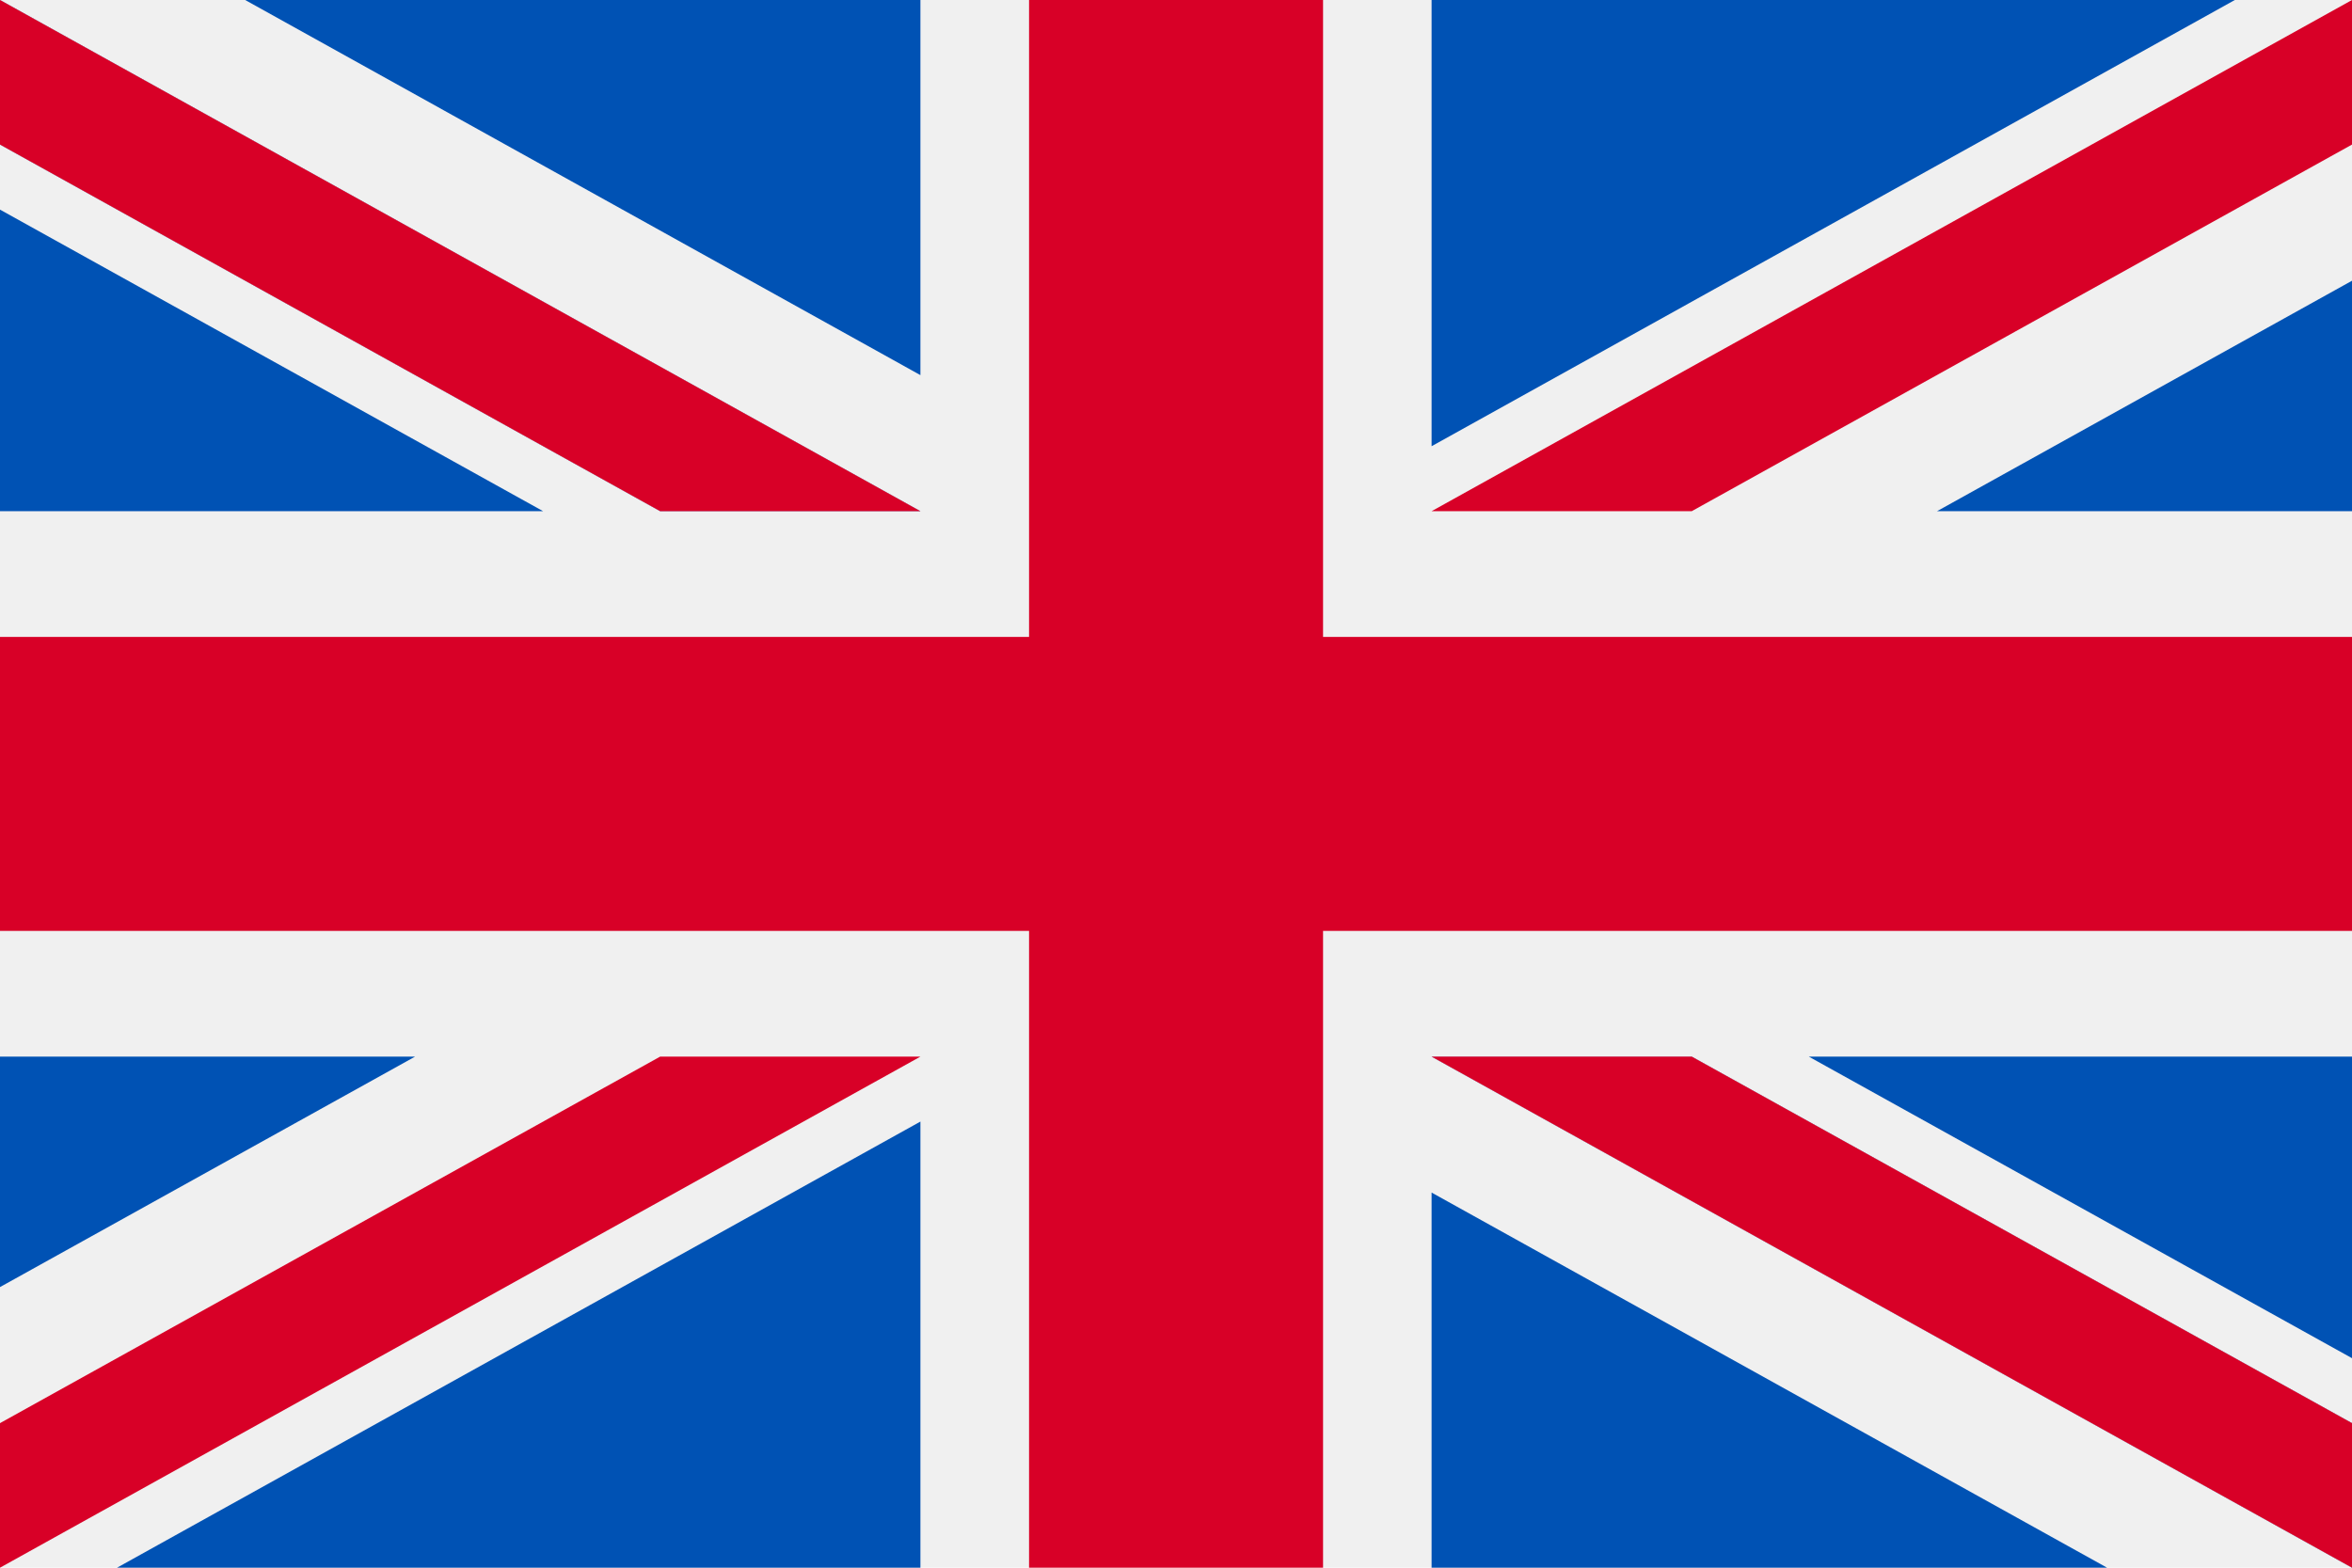
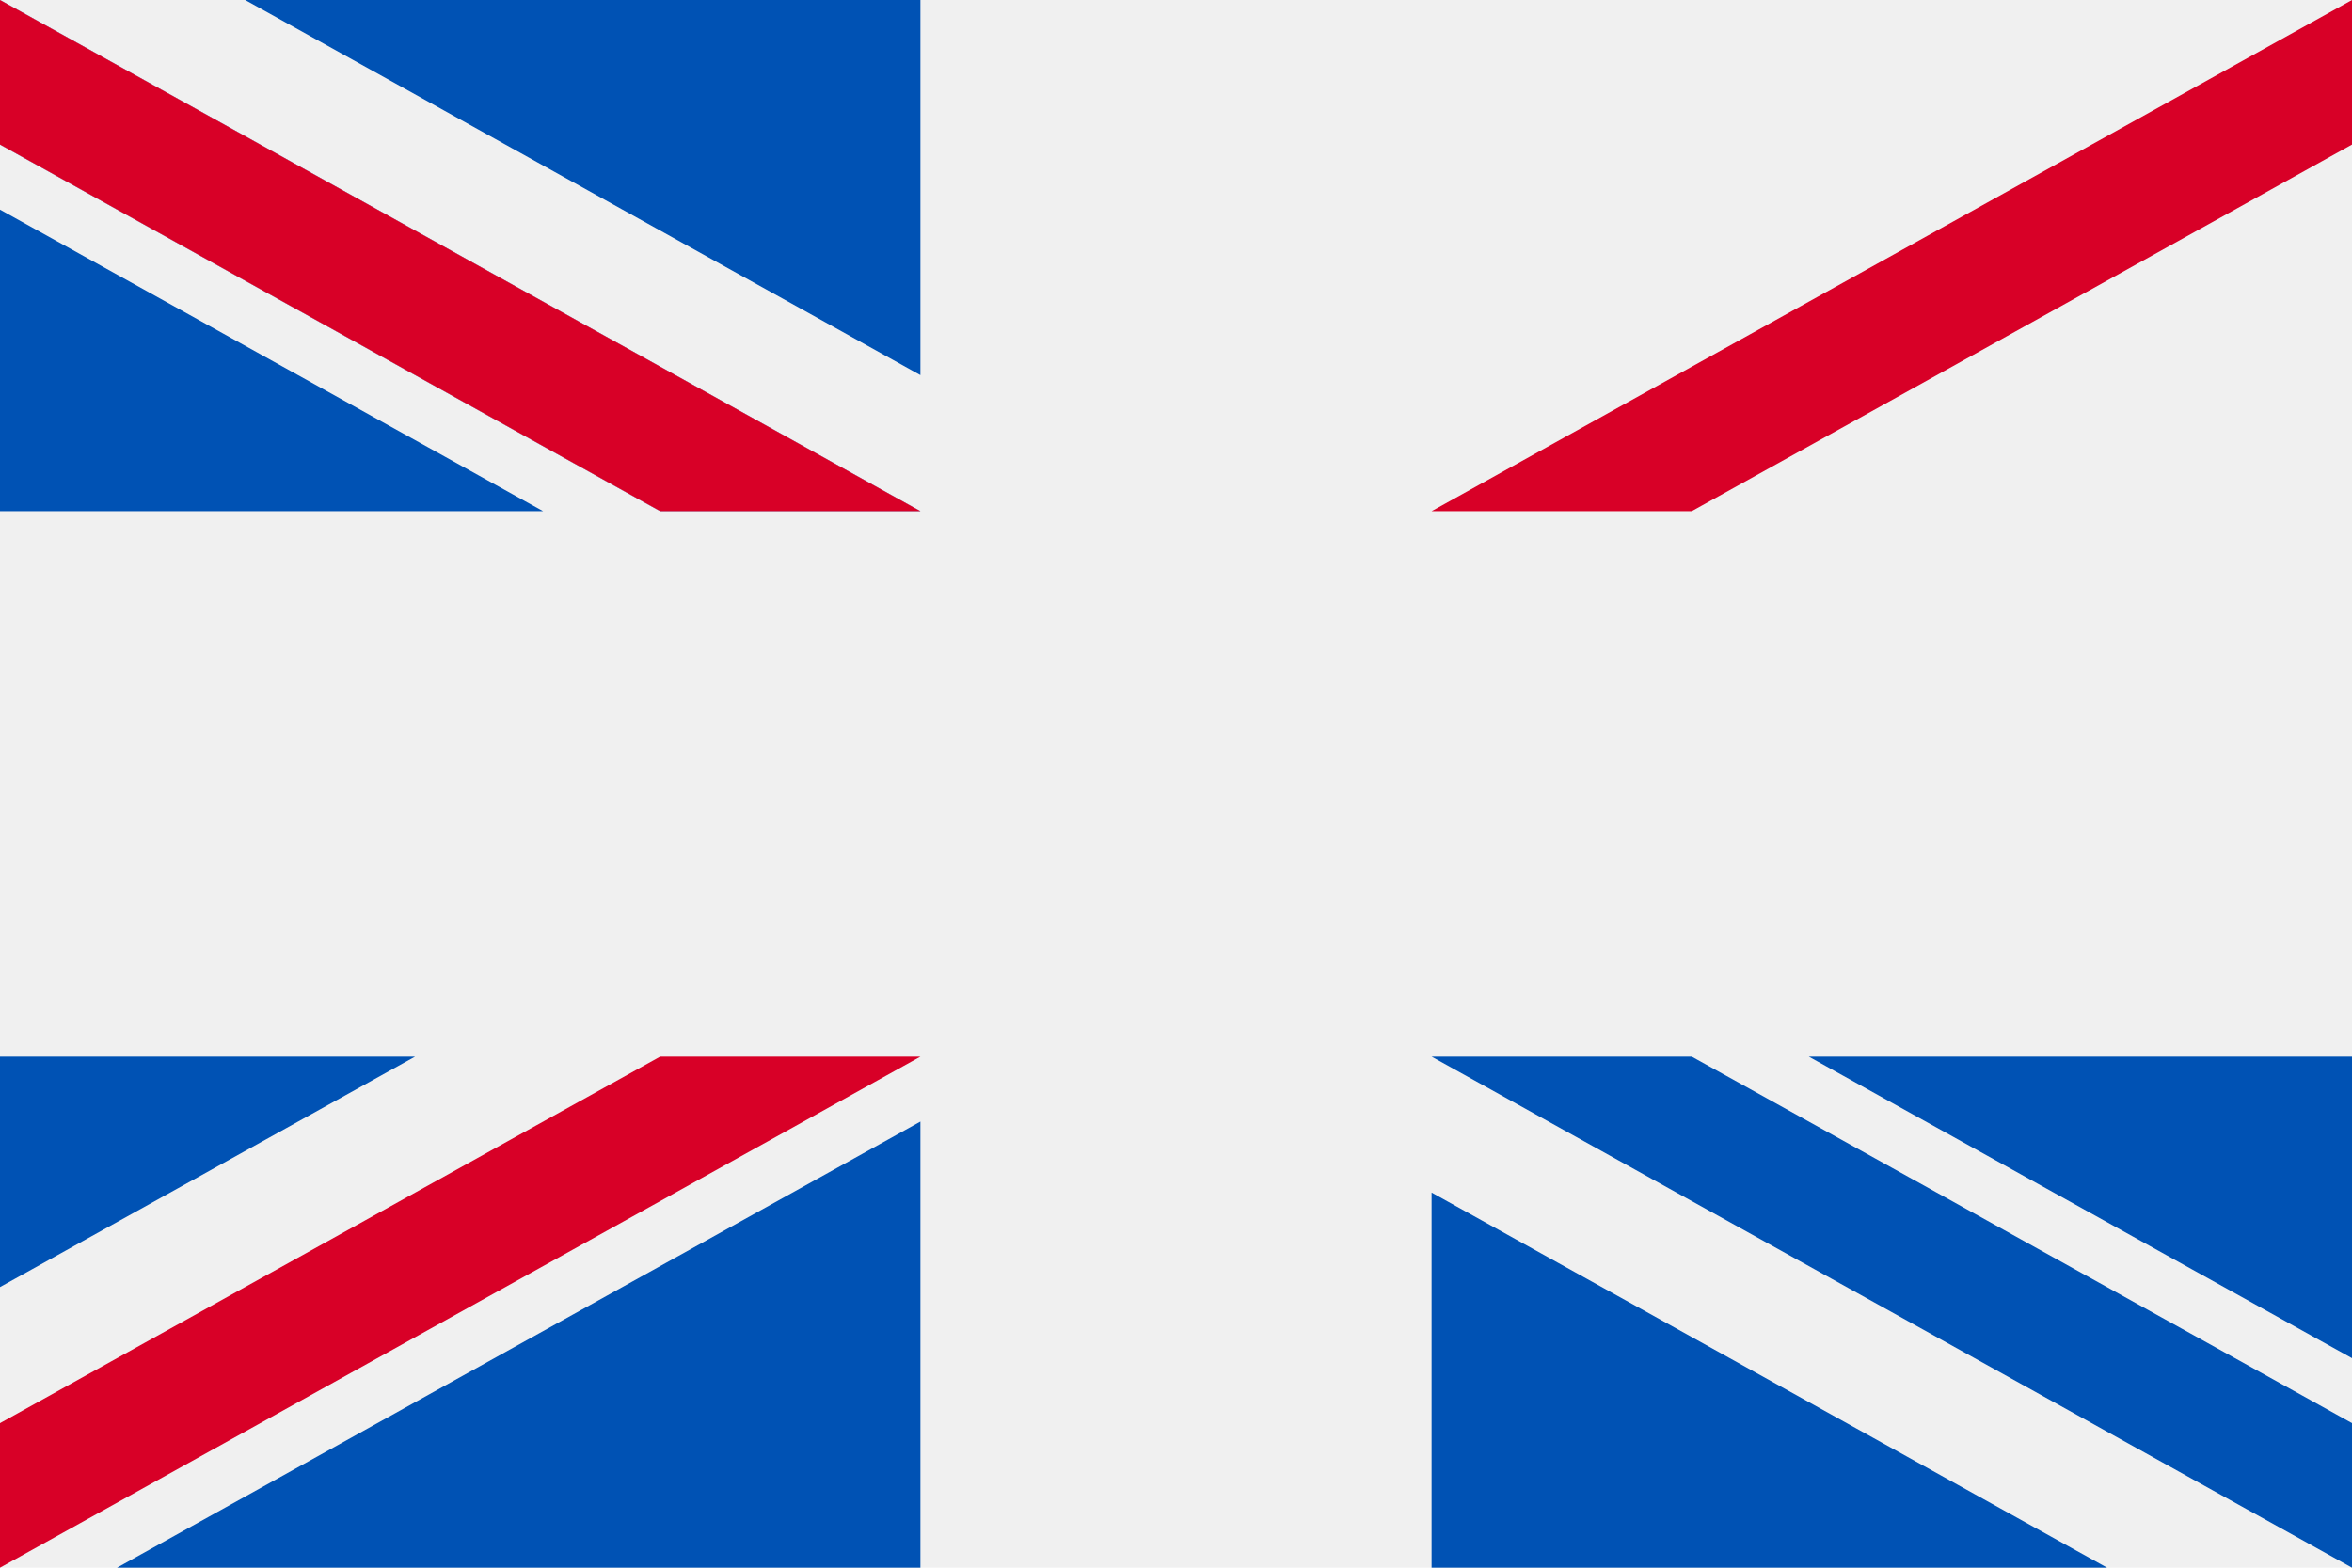
<svg xmlns="http://www.w3.org/2000/svg" width="21" height="14" viewBox="0 0 21 14">
  <path fill="#F0F0F0" d="M0 0h21v14H0z" />
-   <path fill="#D80027" d="M9.188 0v5.688H0v2.625h9.188V14h2.625V8.313H21V5.688h-9.187V0z" />
  <path fill="#0052B4" d="M16.15 9.436L21 12.129V9.436zm-3.368 0L21 14v-1.291l-5.895-3.273zm0 4.564h6.031l-6.031-3.35z" />
-   <path fill="#F0F0F0" d="M12.782 9.436L21 14v-1.291l-5.895-3.273z" />
-   <path fill="#D80027" d="M12.782 9.436L21 14v-1.291l-5.895-3.273z" />
  <path fill="#0052B4" d="M0 9.436v2.058l3.706-2.058zM1.045 14h7.173v-3.984z" />
  <path fill="#D80027" d="M5.894 9.436L0 12.709V14l8.218-4.564z" />
  <path fill="#0052B4" d="M0 4.565h4.849L0 1.872zM0 0v1.291l5.894 3.274h2.324zm2.189 0l6.029 3.35V0z" />
  <path fill="#F0F0F0" d="M0 0v1.291l5.894 3.274h2.324z" />
  <path fill="#D80027" d="M0 0v1.291l5.894 3.274h2.324z" />
-   <path fill="#0052B4" d="M17.295 4.565H21V2.507zM12.782 0v3.985L19.954 0z" />
  <path fill="#D80027" d="M21 0l-8.218 4.565h2.323L21 1.291z" />
</svg>